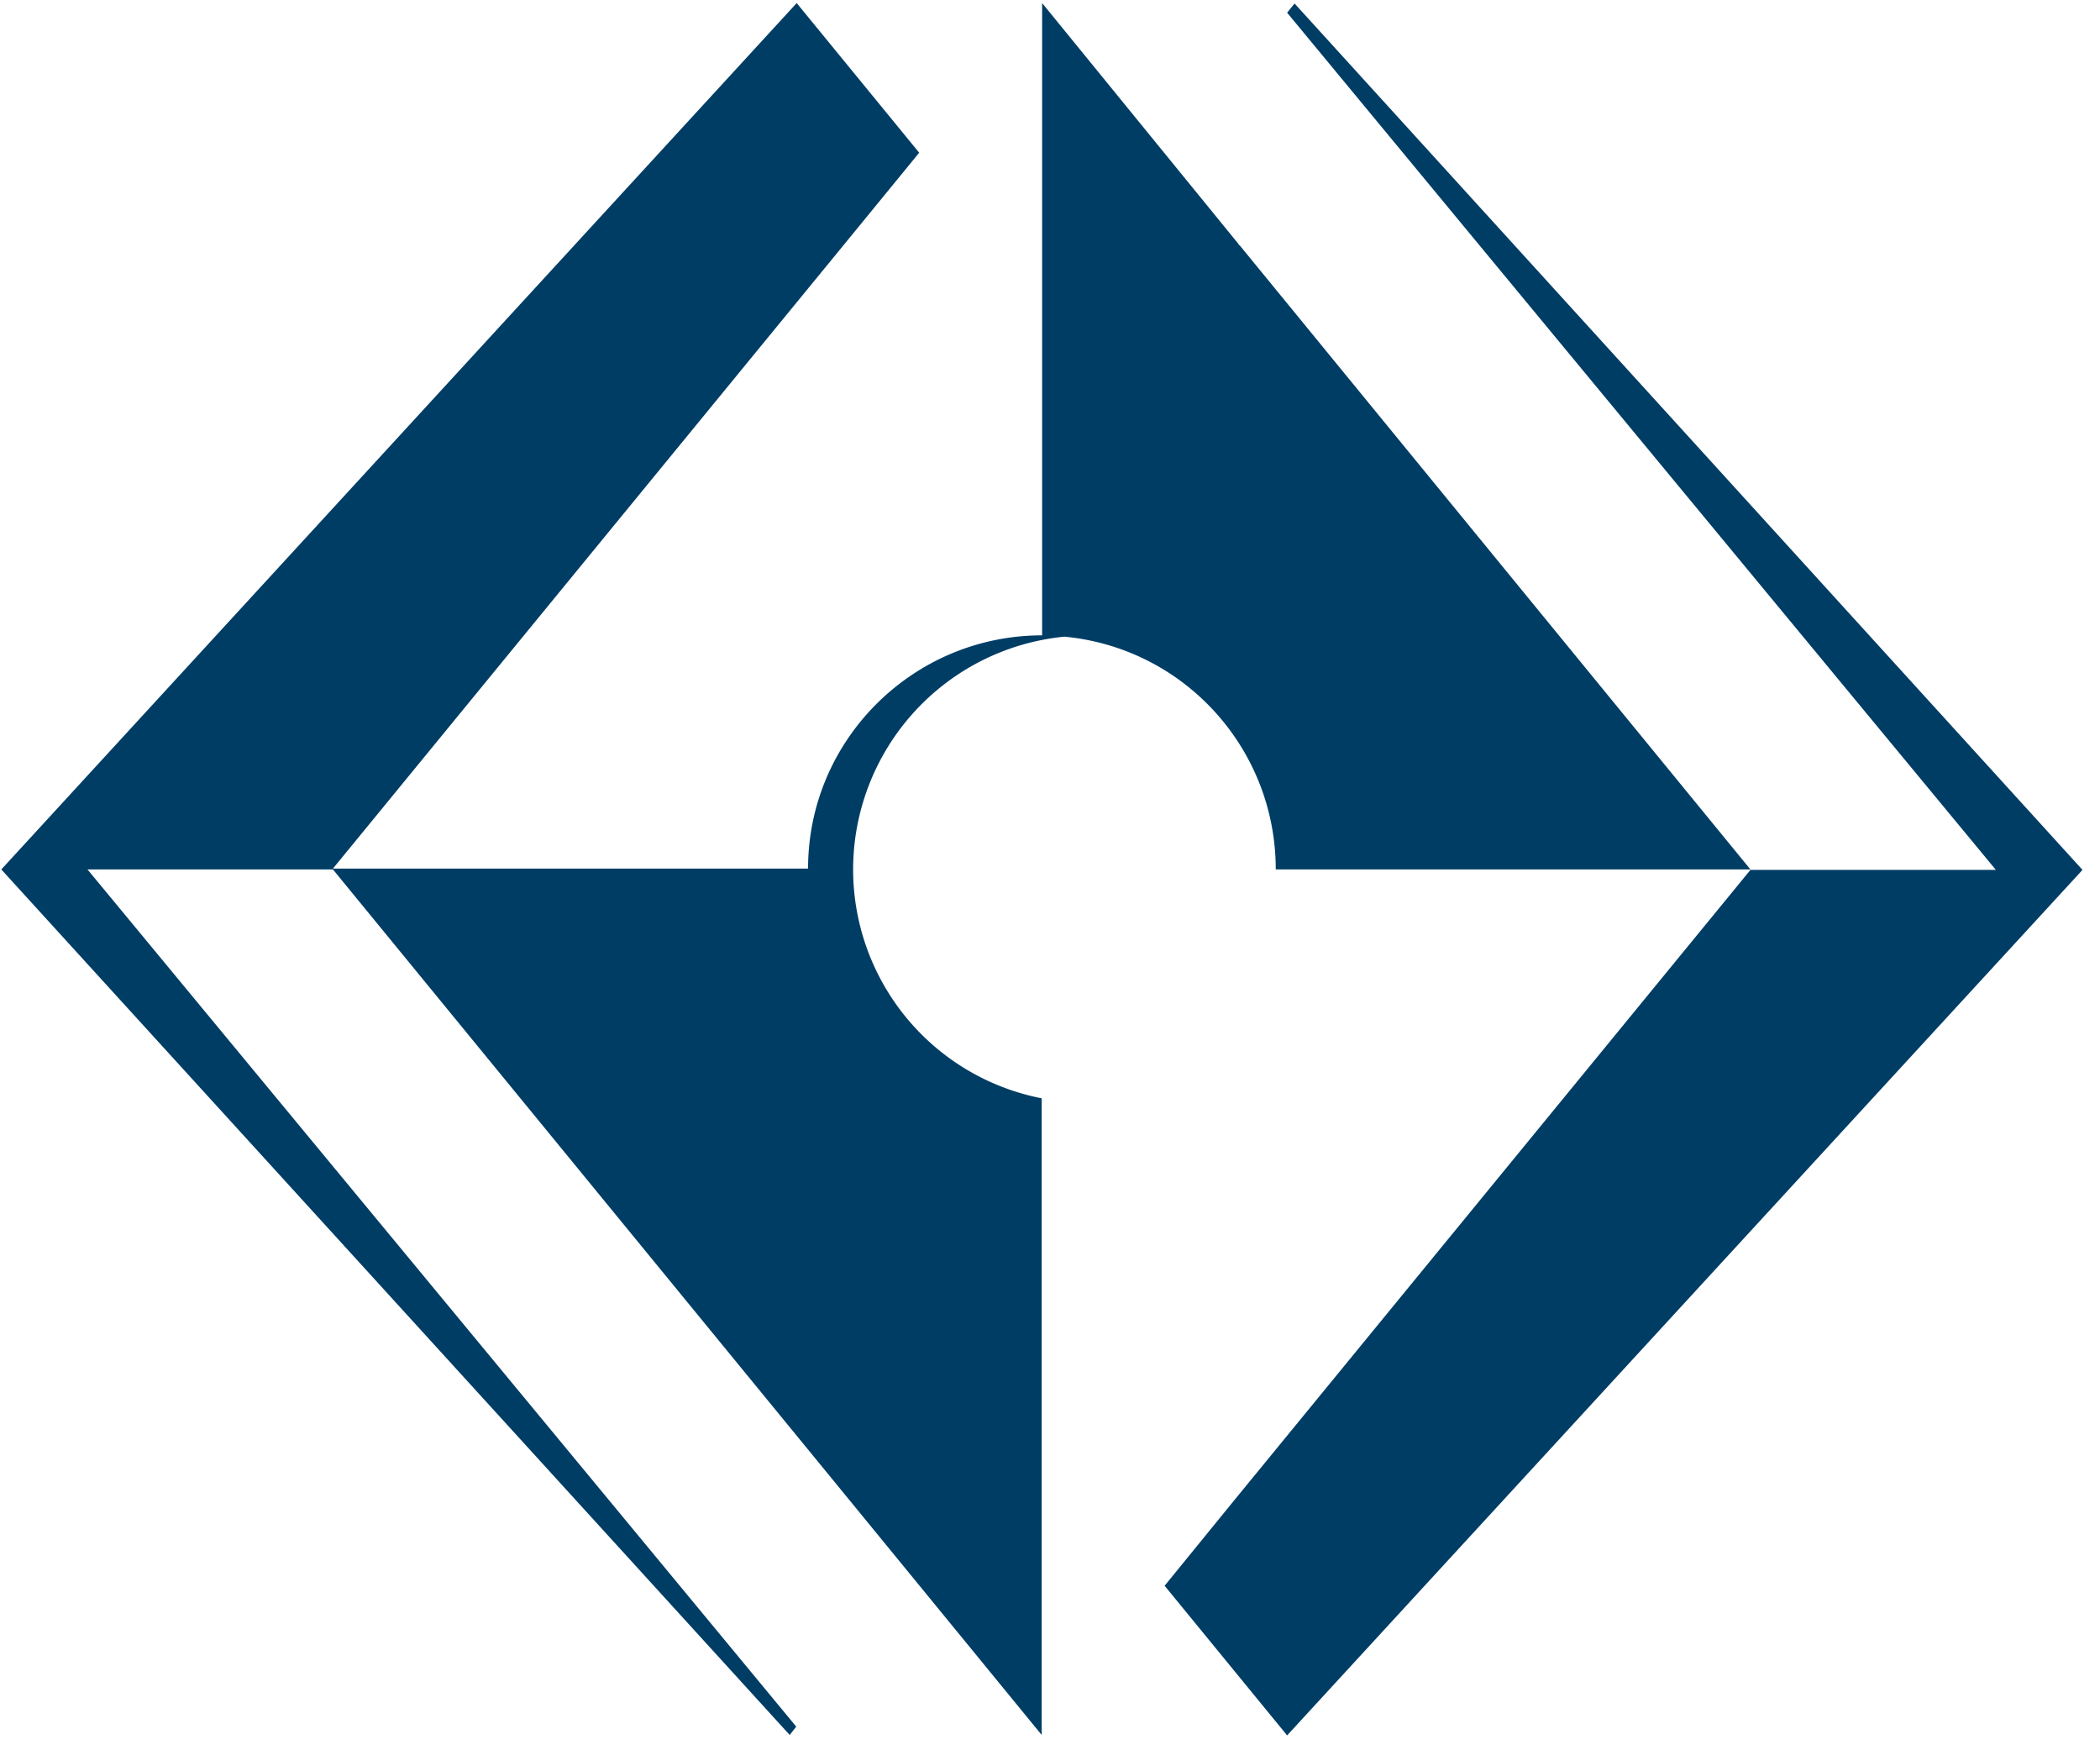
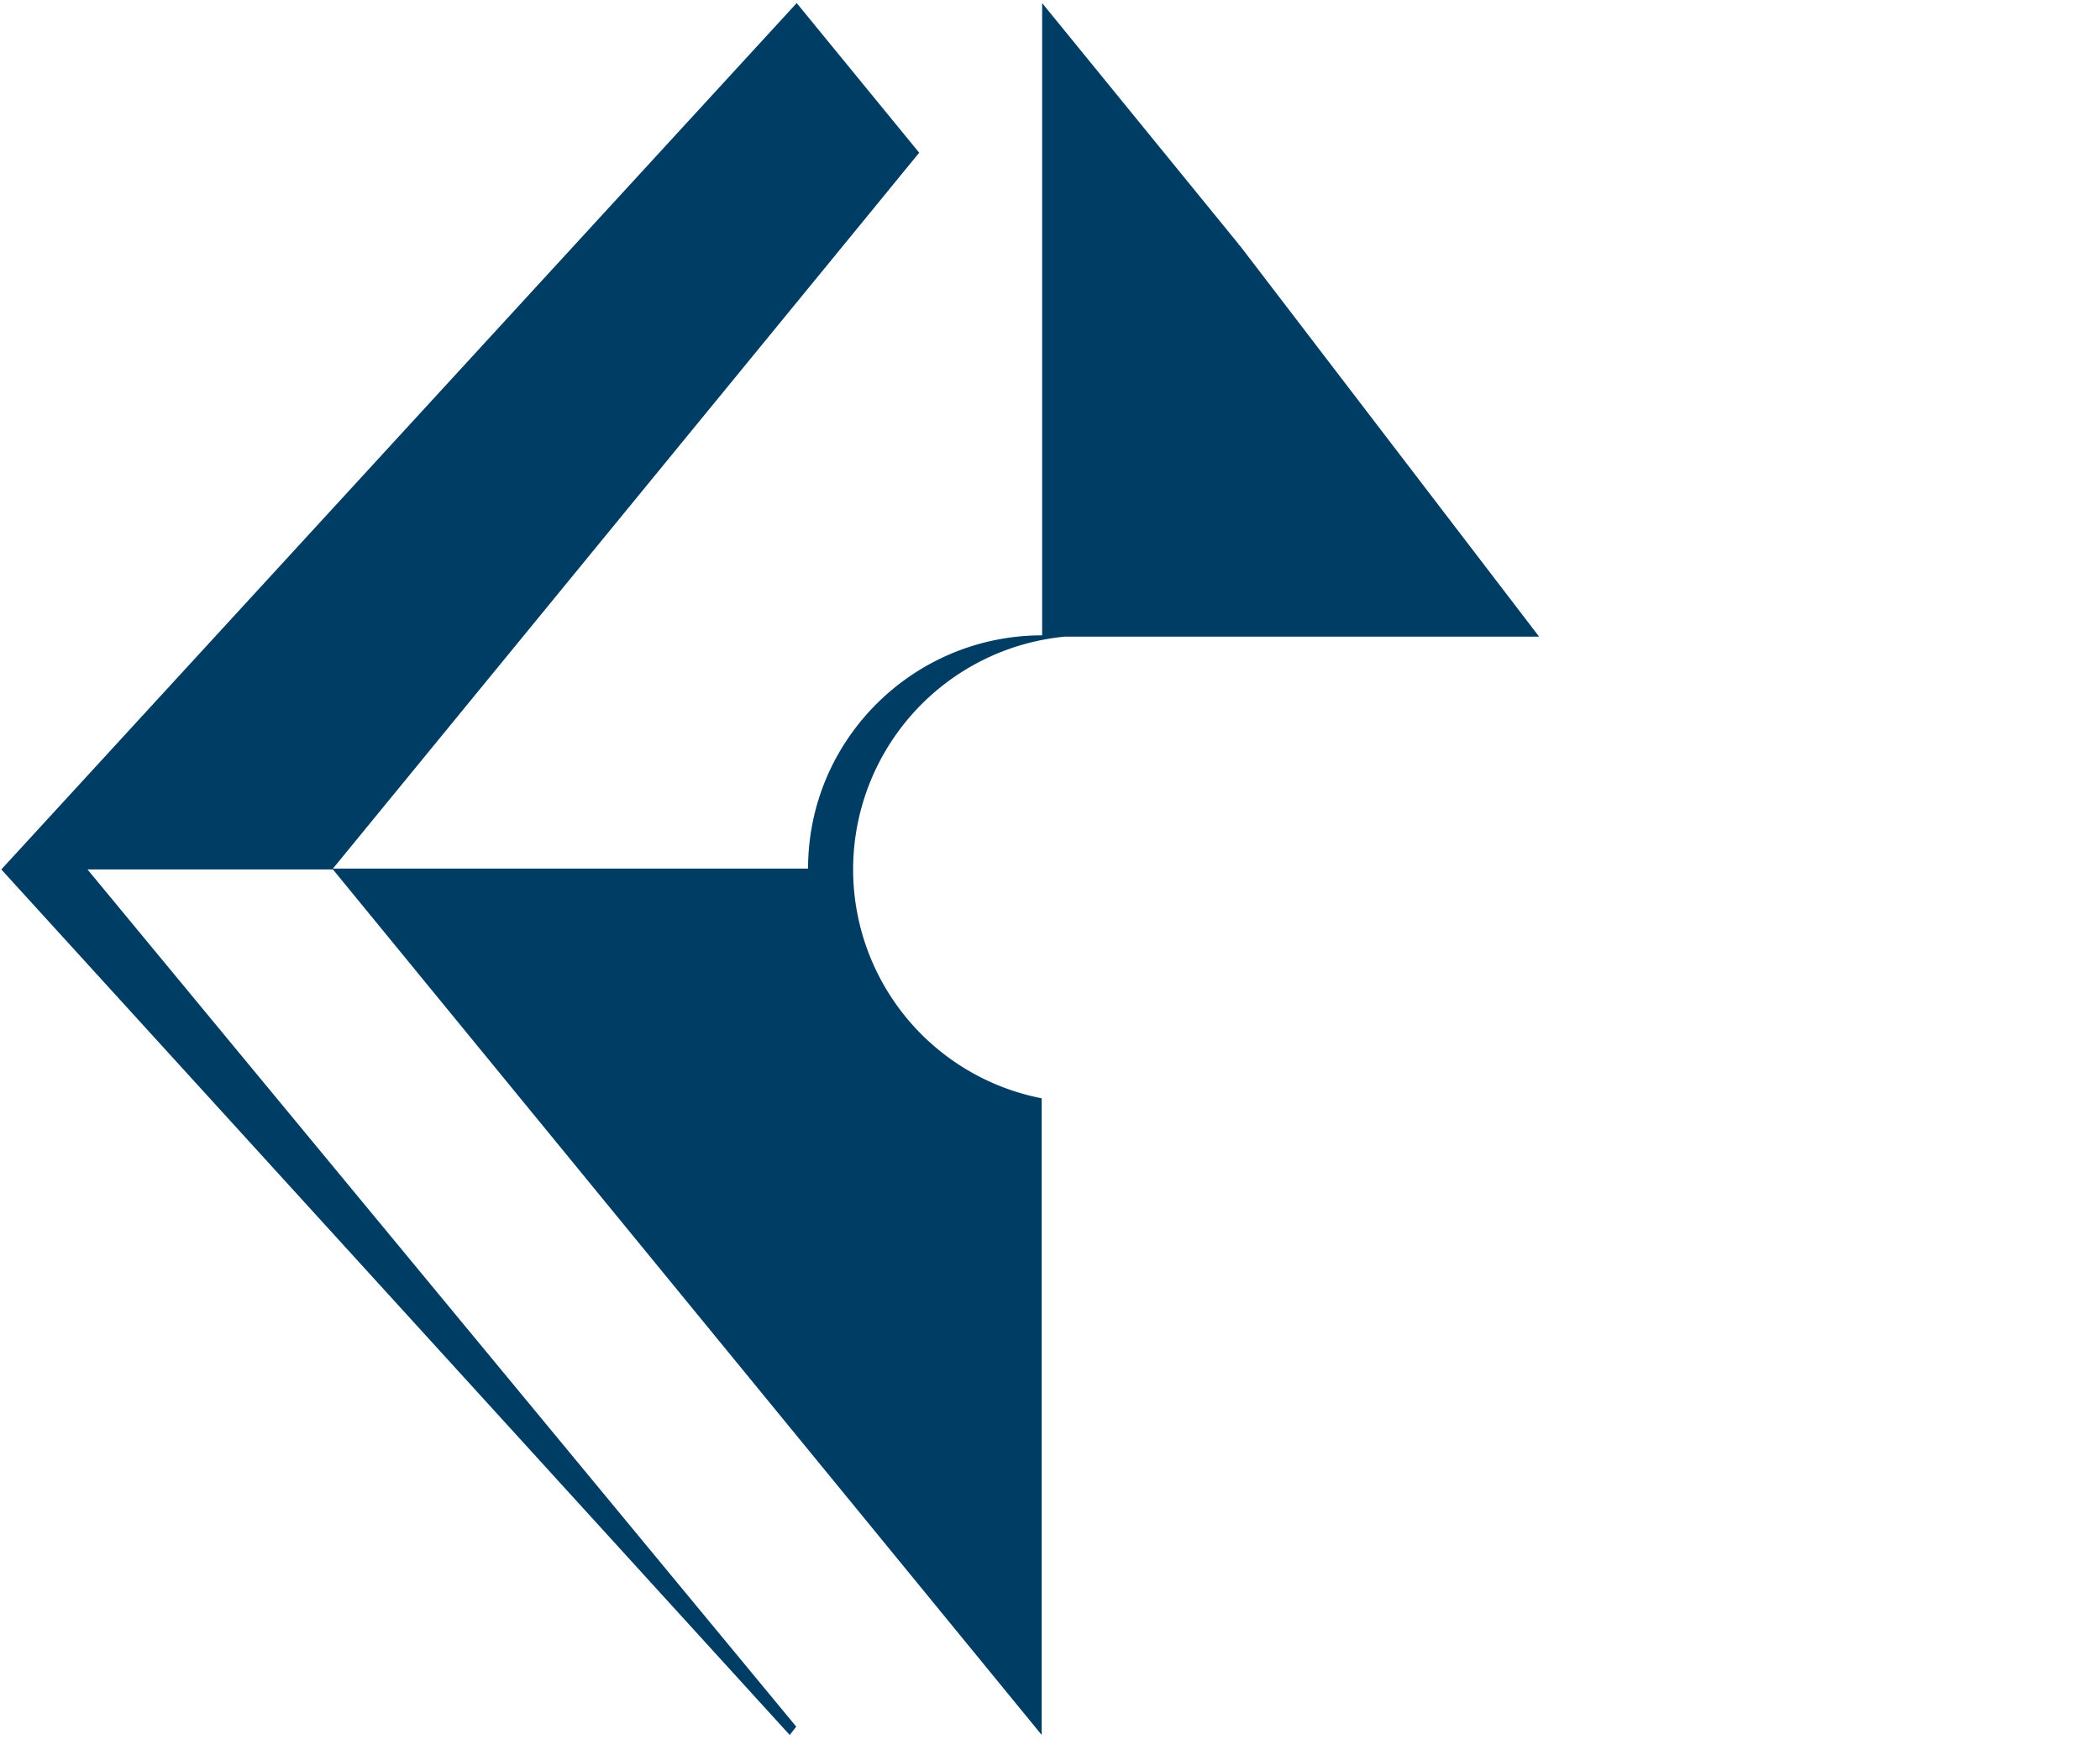
<svg xmlns="http://www.w3.org/2000/svg" width="48" height="40" viewBox="0 0 48 40">
  <g>
-     <path fill="#003D65" d="M28.32 5.59 23.82.07v14.45c-2.95 0-5.35 2.39-5.35 5.33H7.61L19.3 5.58l1.71-2.09-2.8-3.42L.03 19.87l18.02 19.78.15-.19L2 19.87h5.61L19.43 34.3l4.38 5.35V25.1a5.33 5.33 0 0 1-4.31-5.23 5.35 5.35 0 0 1 4.83-5.32c2.74.26 4.83 2.56 4.83 5.32h10.85L28.33 5.6h-.03Z" />
-     <path fill="#003D65" d="m29.59.08-.17.21 16.2 19.59h-5.61L28.2 34.3l-1.58 1.94 2.8 3.42L47.6 19.88z" />
+     <path fill="#003D65" d="M28.32 5.59 23.82.07v14.45c-2.95 0-5.35 2.39-5.35 5.33H7.61L19.3 5.58l1.71-2.09-2.8-3.42L.03 19.87l18.02 19.78.15-.19L2 19.87h5.61L19.43 34.3l4.38 5.35V25.1a5.33 5.33 0 0 1-4.31-5.23 5.35 5.35 0 0 1 4.83-5.32h10.85L28.33 5.6h-.03Z" />
  </g>
</svg>